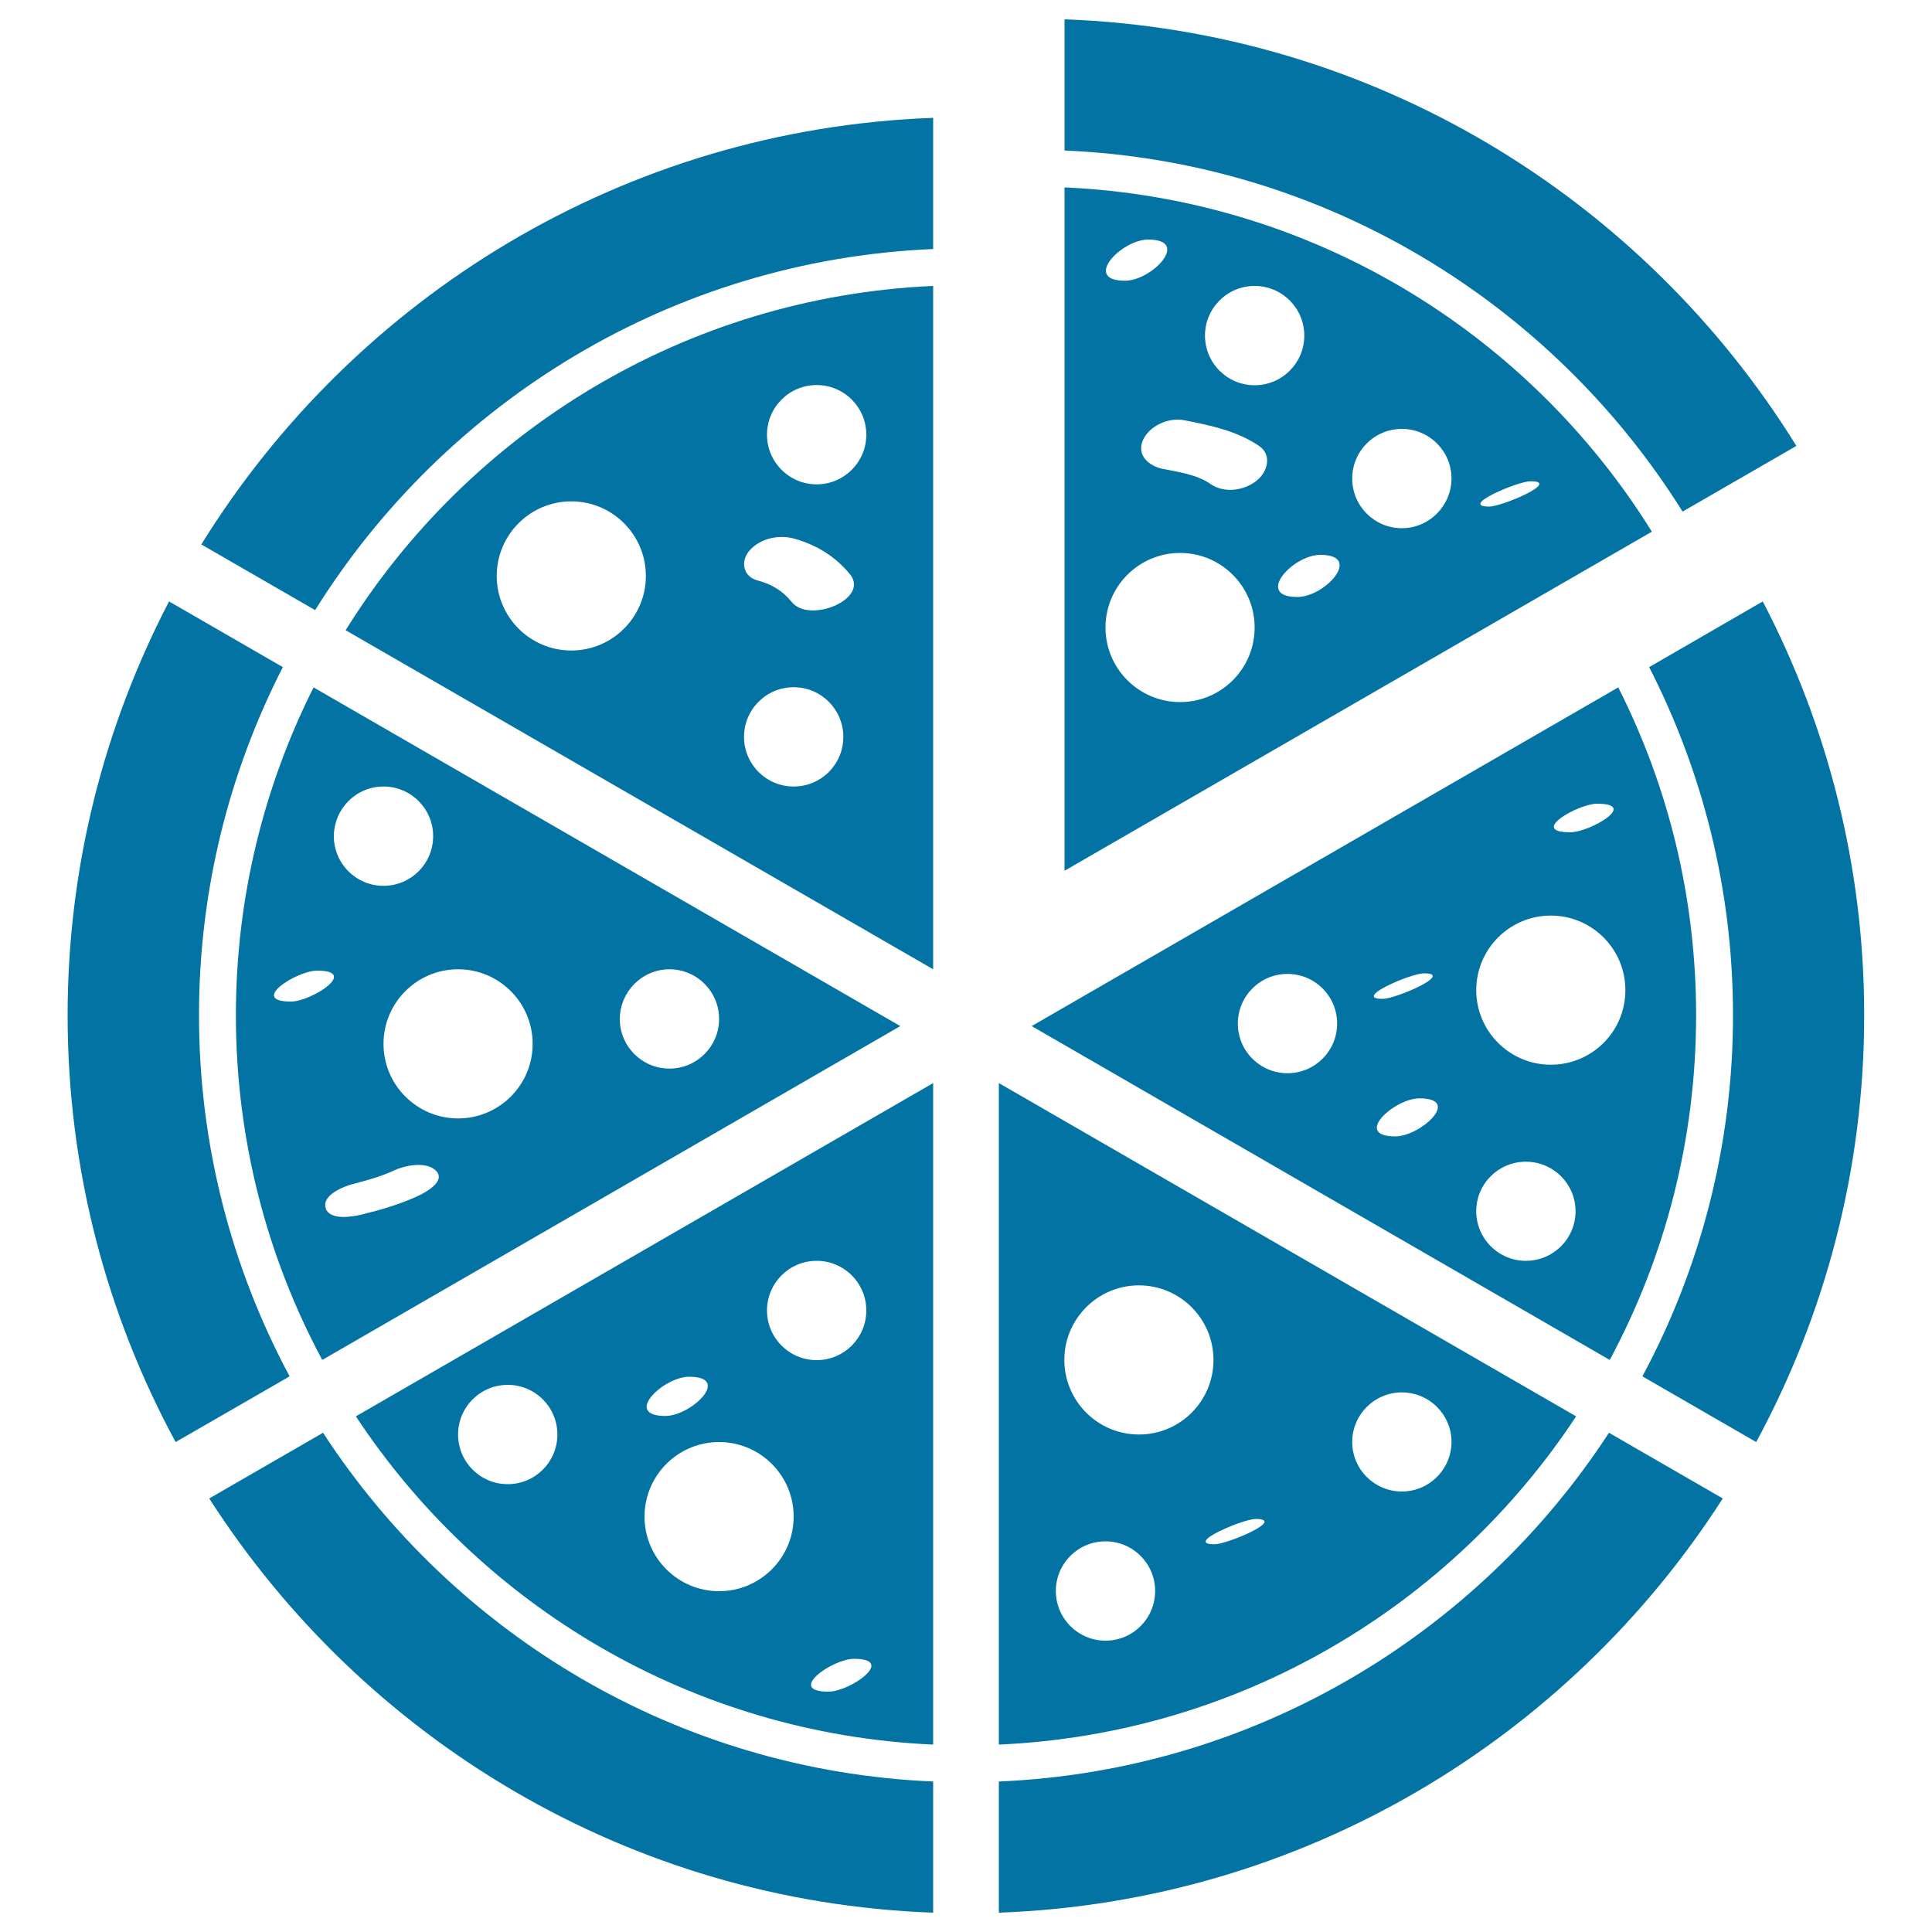
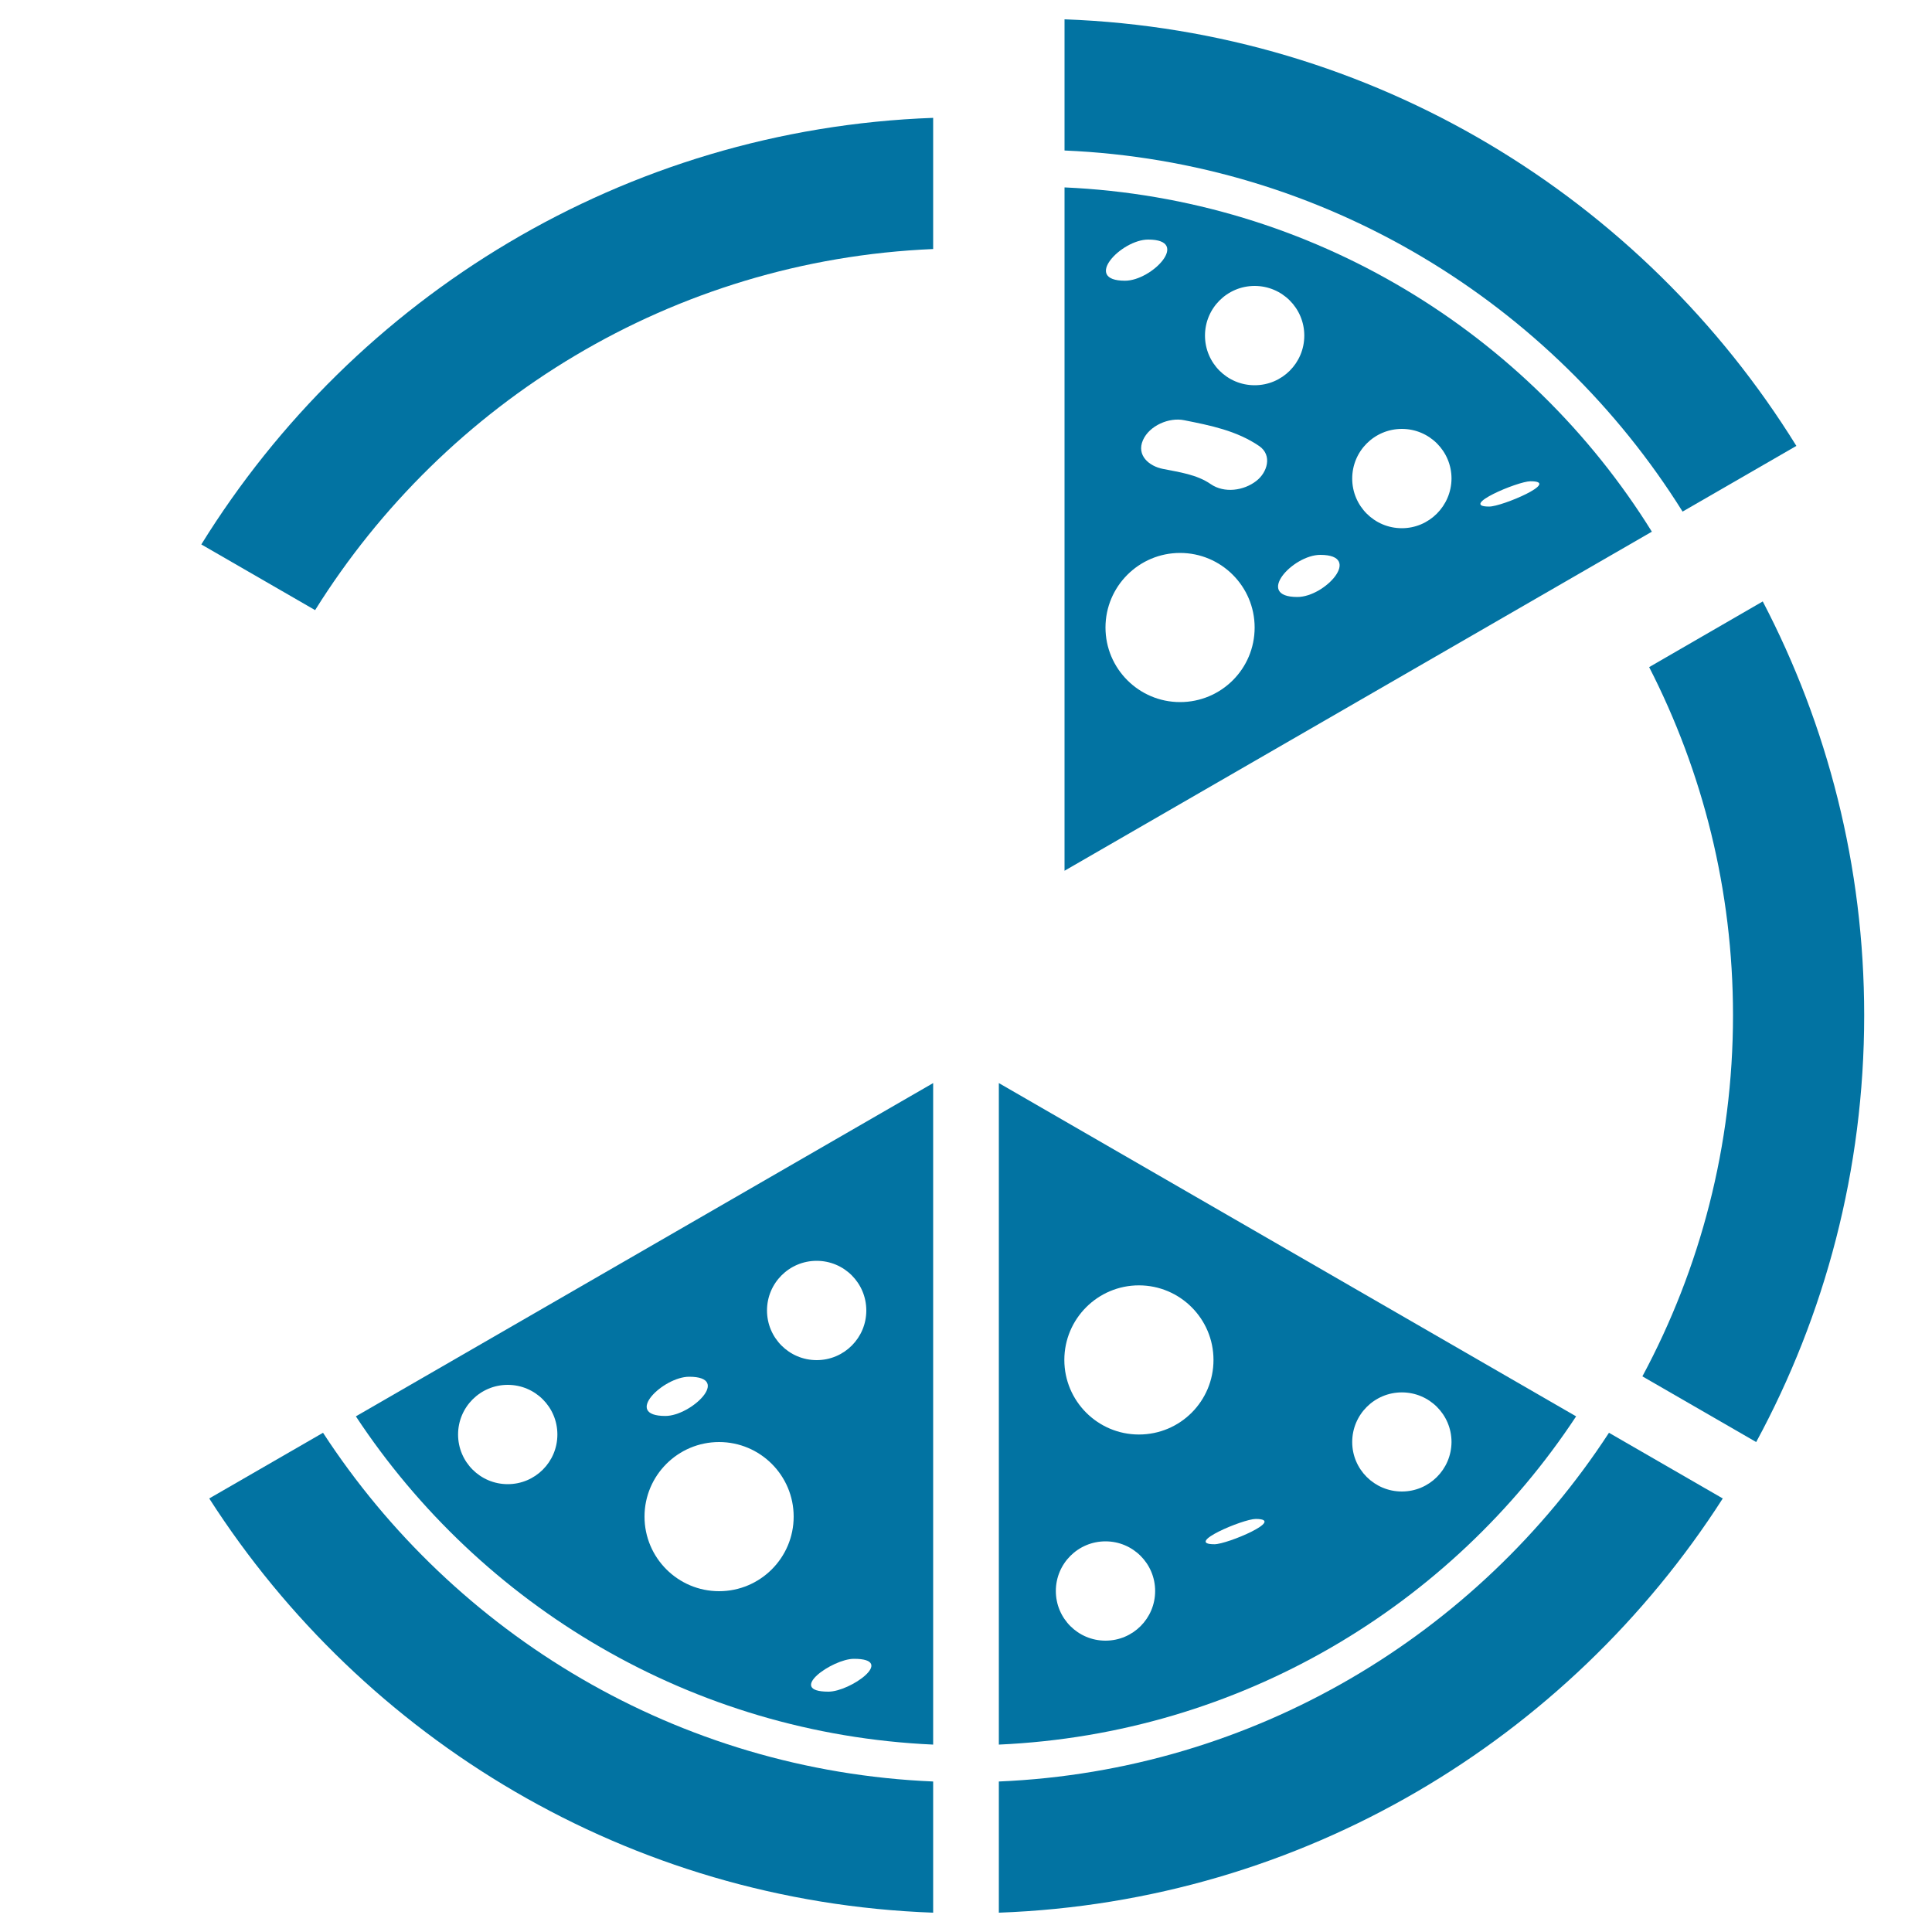
<svg xmlns="http://www.w3.org/2000/svg" viewBox="0 0 1000 1000" style="fill:#0273a2">
  <title>Italian Pizza Cut Into Slices SVG icon</title>
  <g>
    <g>
-       <path d="M122.1,525.5c0,64.5,16.2,125.3,44.7,178.4L466,531.1L162.3,355.8C136.7,406.8,122.1,464.4,122.1,525.5z M216.8,618.8c-9.5,4.5-19.6,7.4-29.8,9.9c-4.5,1.1-16.7,3.2-18.5-3.6c-1.8-6.7,9.8-11.2,14.3-12.3c7.4-1.9,14.3-3.8,21.2-7c5.5-2.6,16.7-4.9,21.7,0.2C230.9,611.4,220.4,617.1,216.8,618.8z M346.5,501.7c14.2,0,25.7,11.5,25.7,25.7c0,14.2-11.5,25.7-25.7,25.7c-14.2,0-25.7-11.5-25.7-25.7C320.9,513.2,332.4,501.7,346.5,501.7z M275.7,540.3c0,21.3-17.3,38.6-38.6,38.6c-21.3,0-38.6-17.3-38.6-38.6s17.3-38.6,38.6-38.6C258.4,501.7,275.7,519,275.7,540.3z M198.5,407.1c14.2,0,25.7,11.5,25.7,25.7c0,14.2-11.5,25.7-25.7,25.7c-14.2,0-25.7-11.5-25.7-25.7C172.9,418.6,184.3,407.1,198.5,407.1z M150.6,518.4c-22,0,2.9-16,13.5-16C186.1,502.4,161.1,518.4,150.6,518.4z" />
      <path d="M483,128.9V61c-160,5.8-299.5,92.7-378.8,220.8l58.9,34C230.5,207.9,348.1,134.6,483,128.9z" />
      <path d="M870.9,264.8l58.9-34C850.5,102.7,710.9,15.8,551,10v67.9C685.8,83.6,803.5,157,870.9,264.8z" />
      <path d="M891.7,775.6l-58.9-34c-68,104.3-183.6,174.9-315.8,180.5V990C674.3,984.3,811.8,900.2,891.7,775.6z" />
      <path d="M853.6,345.3c27.7,54.1,43.4,115.3,43.4,180.2c0,67.5-17,131.2-46.9,186.9l58.9,34c35.6-65.7,55.9-141,55.9-220.9c0-77.2-19-150-52.5-214.2L853.6,345.3z" />
-       <path d="M149.9,712.4C120,656.6,103,593,103,525.5c0-64.9,15.7-126.1,43.4-180.2l-58.9-34C54.1,375.5,35,448.3,35,525.5c0,79.9,20.3,155.2,55.9,220.9L149.9,712.4z" />
      <path d="M483,990v-67.9c-132.2-5.6-247.8-76.1-315.8-180.5l-58.9,34C188.2,900.2,325.7,984.3,483,990z" />
-       <path d="M483,148c-128.4,5.7-240.2,75.5-304.1,178.2L483,501.7V148z M295.7,336.7c-21.3,0-38.6-17.3-38.6-38.6c0-21.3,17.3-38.6,38.6-38.6c21.3,0,38.6,17.3,38.6,38.6C334.3,319.4,317,336.7,295.7,336.7z M410.8,407.1c-14.2,0-25.7-11.5-25.7-25.7c0-14.2,11.5-25.7,25.7-25.7c14.2,0,25.7,11.5,25.7,25.7C436.5,395.7,425,407.1,410.8,407.1z M409.8,311.6c-4.9-6-10.4-9.2-17.8-11.2c-7.4-2-8.9-9.9-4.1-15.4c5.6-6.4,15.2-8.4,23.2-6.2c11.5,3.2,21.3,9.2,28.9,18.5C450.2,310.1,418.9,322.9,409.8,311.6z M422.7,250.7c-14.2,0-25.7-11.5-25.7-25.7c0-14.2,11.5-25.7,25.7-25.7c14.2,0,25.7,11.5,25.7,25.7C448.4,239.2,436.9,250.7,422.7,250.7z" />
-       <path d="M877.9,525.5c0-61.1-14.5-118.7-40.3-169.7L534,531.1l299.2,172.8C861.7,650.8,877.9,590,877.9,525.5z M826.6,416c22,0-4,14.8-13.8,14.8C790.9,430.8,816.9,416,826.6,416z M666.4,555.5c-14.2,0-25.7-11.5-25.7-25.7c0-14.2,11.5-25.7,25.7-25.7c14.2,0,25.7,11.5,25.7,25.7C692.1,544,680.6,555.5,666.4,555.5z M737,503.8c16,0-14.5,13.2-21.3,13.2C699.6,517,730.2,503.8,737,503.8z M722.2,588.2c-22.2,0-0.5-19.7,12.5-19.7C756.9,568.5,735.1,588.2,722.2,588.2z M789.8,652.6c-14.2,0-25.7-11.5-25.7-25.7c0-14.2,11.5-25.6,25.7-25.6c14.2,0,25.7,11.5,25.7,25.6C815.5,641.1,804,652.6,789.8,652.6z M802.7,551.1c-21.3,0-38.6-17.3-38.6-38.6c0-21.3,17.3-38.6,38.6-38.6c21.3,0,38.6,17.3,38.6,38.6C841.3,533.9,824,551.1,802.7,551.1z" />
      <path d="M483,903V560.6L184.2,733.1C248.9,831.2,358.1,897.4,483,903z M428.8,875.6c-22.1,0,2-17,13.2-17C464.1,858.6,440.1,875.6,428.8,875.6z M422.7,652.6c14.2,0,25.7,11.5,25.7,25.7s-11.5,25.7-25.7,25.7c-14.2,0-25.7-11.5-25.7-25.7S408.5,652.6,422.7,652.6z M356.7,712.6c22.2,0,1,20.3-12.3,20.3C322.2,732.9,343.3,712.6,356.7,712.6z M372.2,746.4c21.3,0,38.6,17.3,38.6,38.6c0,21.3-17.3,38.6-38.6,38.6c-21.3,0-38.6-17.3-38.6-38.6C333.6,763.7,350.9,746.4,372.2,746.4z M262.8,716.8c14.2,0,25.7,11.5,25.7,25.7c0,14.2-11.5,25.7-25.7,25.7c-14.2,0-25.7-11.5-25.7-25.7C237.1,728.3,248.6,716.8,262.8,716.8z" />
      <path d="M815.8,733.1L517,560.6V903C642,897.4,751.1,831.2,815.8,733.1z M572.2,849.2c-14.2,0-25.7-11.5-25.7-25.7c0-14.2,11.5-25.7,25.7-25.7c14.2,0,25.7,11.5,25.7,25.7C597.9,837.7,586.4,849.2,572.2,849.2z M589.5,742.5c-21.3,0-38.6-17.3-38.6-38.6c0-21.3,17.3-38.6,38.6-38.6c21.3,0,38.6,17.3,38.6,38.6C628.1,725.2,610.9,742.5,589.5,742.5z M628.6,799.3c-16,0,14.7-13.1,21.4-13.1C665.9,786.3,635.3,799.3,628.6,799.3z M725.6,772c-14.2,0-25.7-11.5-25.7-25.6c0-14.2,11.5-25.7,25.7-25.7c14.2,0,25.7,11.5,25.7,25.7C751.2,760.6,739.7,772,725.6,772z" />
      <path d="M551,97v353.7L855,275.2C791.2,172.5,679.4,102.7,551,97z M649.4,148c14.2,0,25.7,11.5,25.7,25.7c0,14.2-11.5,25.7-25.7,25.7c-14.2,0-25.7-11.5-25.7-25.7C623.7,159.5,635.2,148,649.4,148z M594.3,124c22.2,0,2,21.3-12,21.3C560.1,145.3,580.3,124,594.3,124z M610.8,363.4c-21.3,0-38.6-17.3-38.6-38.6c0-21.3,17.3-38.6,38.6-38.6c21.3,0,38.6,17.3,38.6,38.6C649.4,346.2,632.1,363.4,610.8,363.4z M650.3,248.9c-6.5,5.1-16.6,6.5-23.6,1.7c-7.2-5-16.3-6.2-24.8-7.9c-7.1-1.4-13.8-7-10.3-14.9c3.3-7.5,13.5-11.9,21.3-10.3c13.6,2.7,27.2,5.4,38.9,13.4C658.7,235.7,655.9,244.6,650.3,248.9z M671.5,309c-22.2,0-2.5-21.8,11.9-21.8C705.6,287.2,685.9,309,671.5,309z M725.6,273.4c-14.2,0-25.7-11.5-25.7-25.7c0-14.2,11.5-25.7,25.7-25.7c14.2,0,25.7,11.5,25.7,25.7C751.2,261.9,739.7,273.4,725.6,273.4z M770.8,262.2c-16,0,14.7-13.1,21.4-13.1C808.2,249.1,777.5,262.2,770.8,262.2z" />
    </g>
  </g>
</svg>